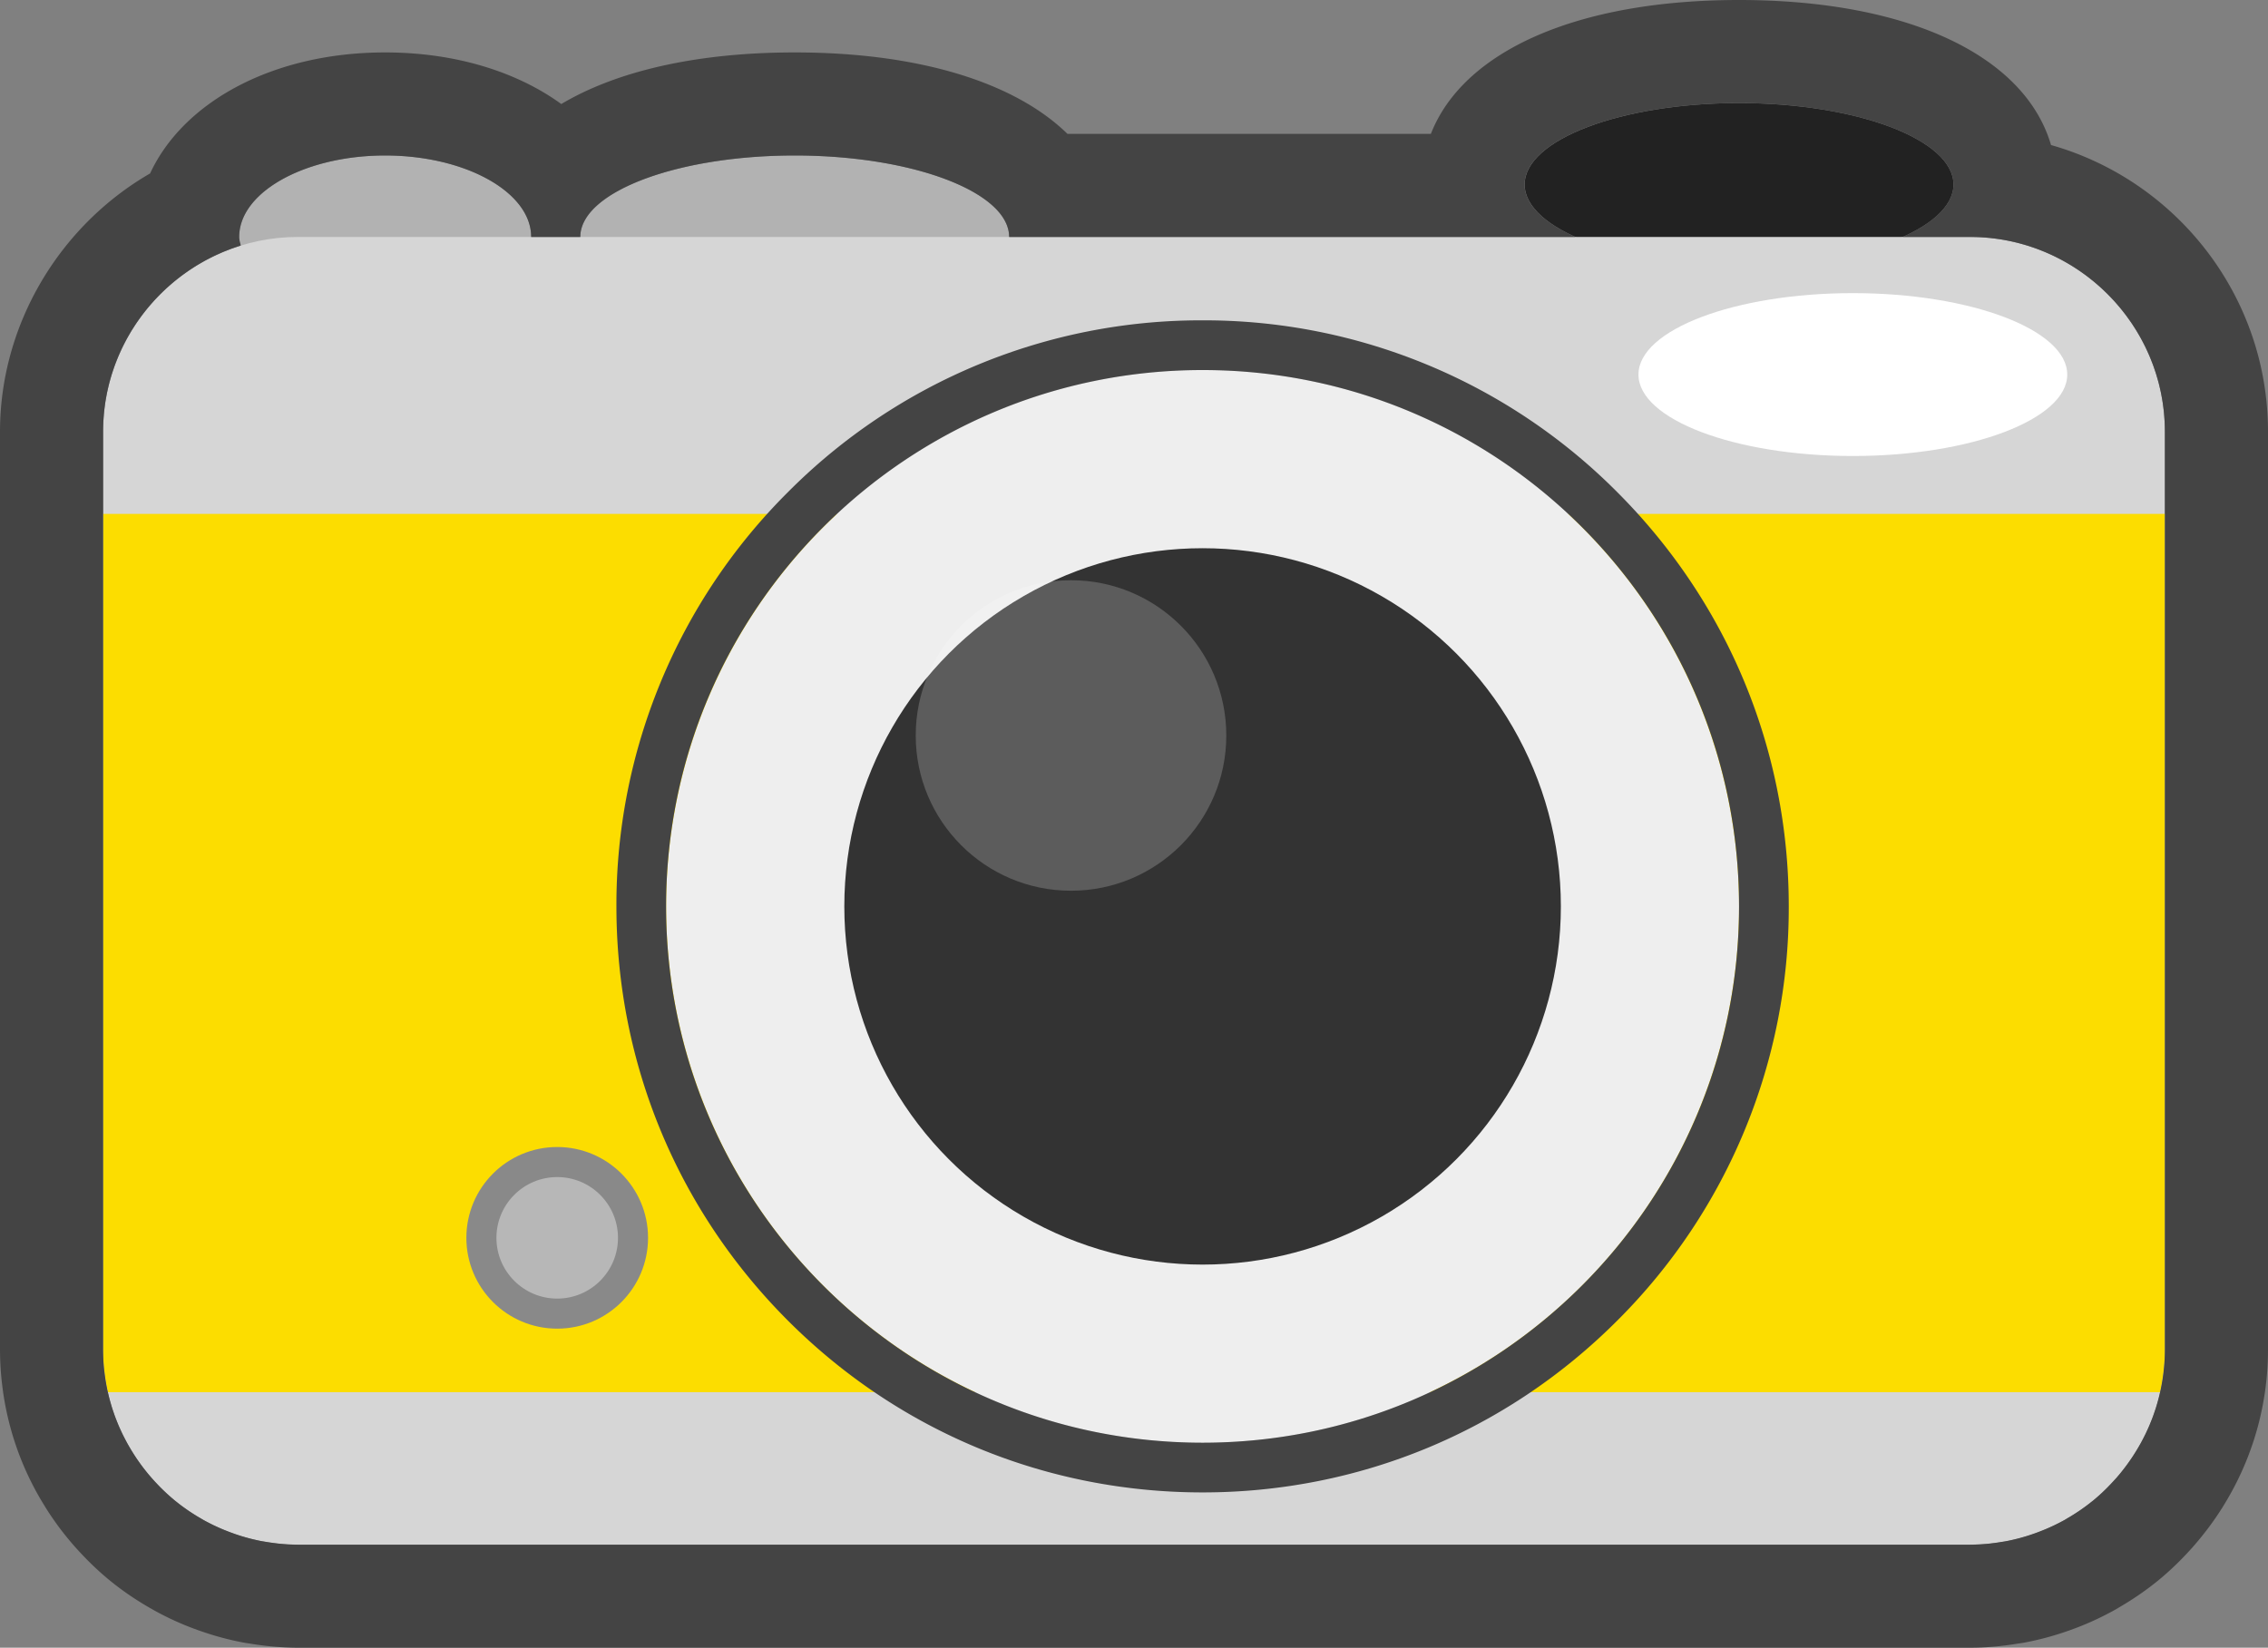
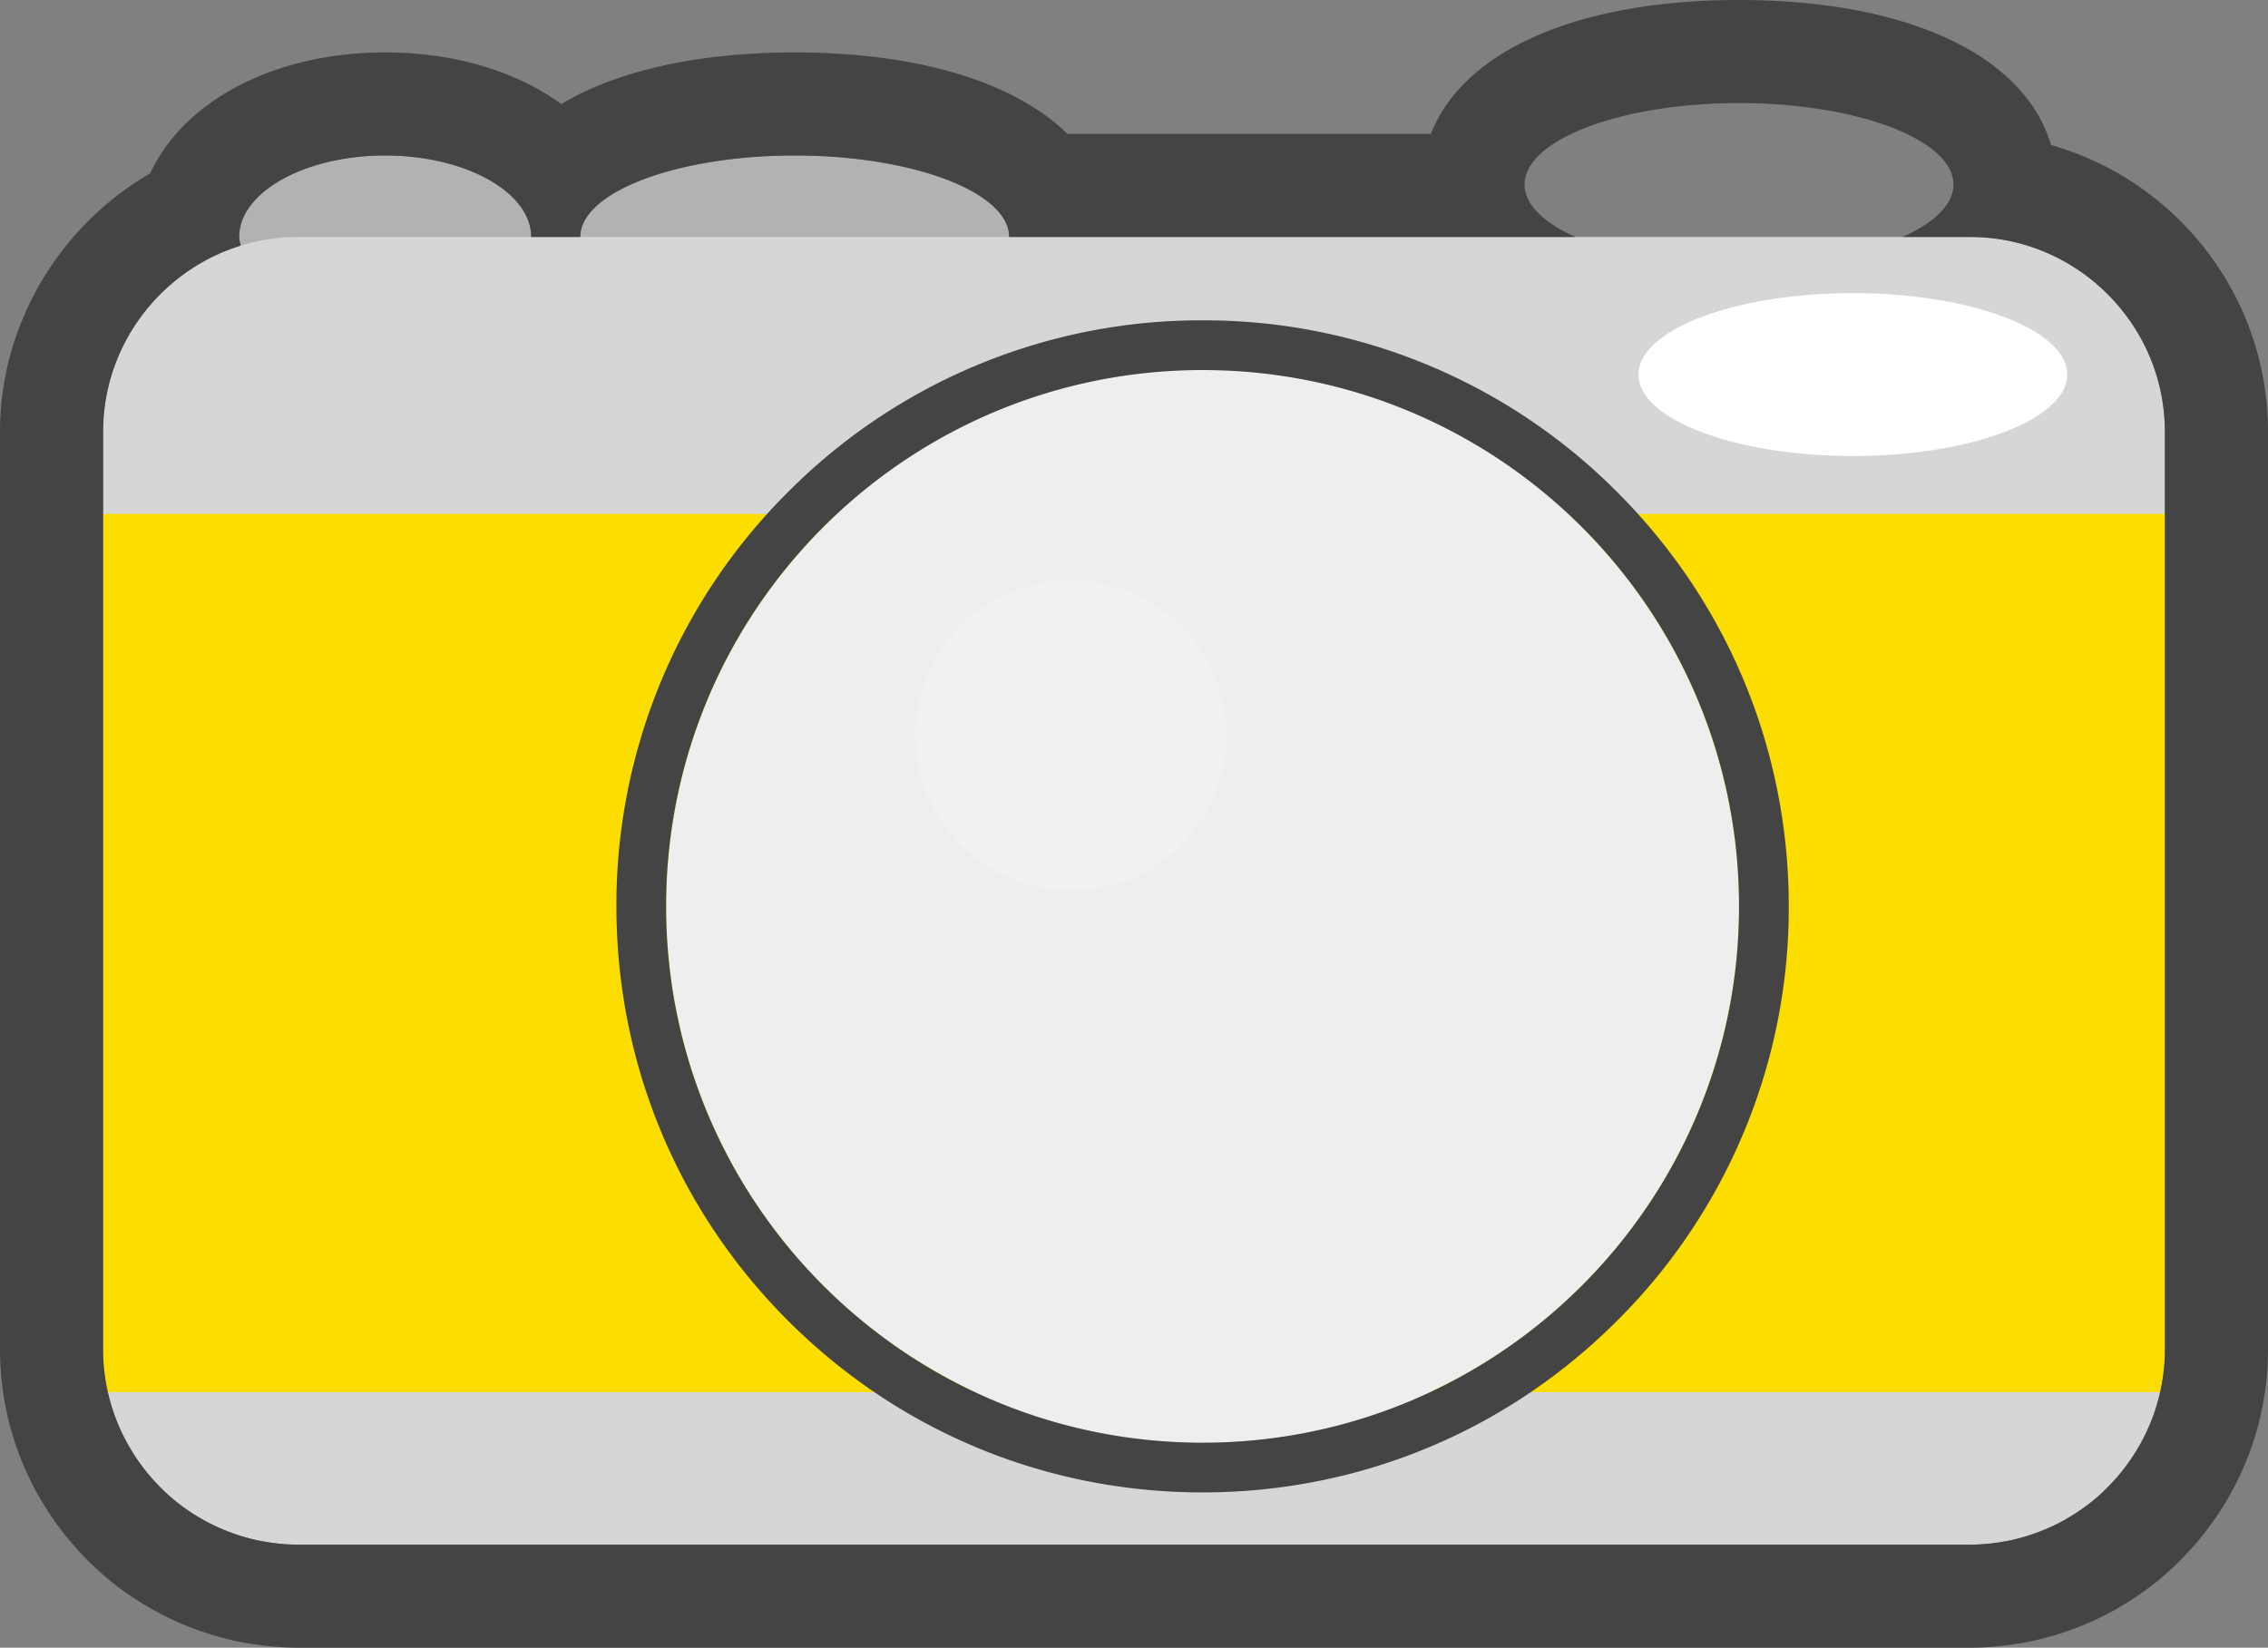
<svg xmlns="http://www.w3.org/2000/svg" width="66" height="47.96" viewBox="-2 -2 66 47.96">
  <rect x="-2" y="-2" width="66" height="47.96" fill="#808080" stroke="none" />
-   <path fill="#222" d="M54.848 3.371c0 1.304-2.809 2.37-6.24 2.37-3.433 0-6.239-1.066-6.239-2.37C42.368 2.067 45.175 1 48.607 1c3.432 0 6.241 1.067 6.241 2.371z" />
  <path fill="#B2B2B2" d="M13.458 4.896c0 1.305-1.912 2.371-4.249 2.371-2.336 0-4.248-1.066-4.248-2.371 0-1.303 1.912-2.37 4.248-2.37 2.337 0 4.249 1.068 4.249 2.37zm13.909 0c0 1.305-2.808 2.371-6.239 2.371s-6.24-1.066-6.24-2.371c0-1.304 2.809-2.37 6.24-2.37s6.239 1.067 6.239 2.37z" />
  <path fill="#D6D6D6" d="M61 37.291c0 3.119-2.551 5.67-5.669 5.67H6.669C3.551 42.96 1 40.41 1 37.291V10.566c0-3.117 2.551-5.669 5.669-5.669h48.662c3.118 0 5.669 2.552 5.669 5.669v26.725z" />
  <path fill="none" d="M6.669 42.96h48.662c2.694 0 4.962-1.906 5.528-4.438H1.14c.567 2.532 2.835 4.438 5.529 4.438zM55.331 4.897H6.669C3.551 4.897 1 7.449 1 10.566v2.393h60v-2.393c0-3.117-2.551-5.669-5.669-5.669z" />
  <path fill="#FCDD00" d="M1 37.291c0 .424.051.836.14 1.232h59.719c.09-.397.141-.809.141-1.232V12.959H1v24.332z" />
  <circle fill="#EEE" cx="32.996" cy="24.383" r="15.612" />
  <path fill="#444" d="M32.996 8.771c8.622 0 15.611 6.988 15.611 15.611 0 8.621-6.989 15.611-15.611 15.611s-15.612-6.99-15.612-15.611c0-8.622 6.99-15.611 15.612-15.611m0-1.447a16.94 16.94 0 0 0-12.062 4.996 16.947 16.947 0 0 0-4.996 12.062c0 4.556 1.774 8.84 4.996 12.062s7.506 4.996 12.062 4.996c4.556 0 8.84-1.774 12.062-4.996a16.95 16.95 0 0 0 4.996-12.062c0-4.557-1.775-8.841-4.996-12.062a16.945 16.945 0 0 0-12.062-4.996z" />
-   <circle fill="#B7B7B7" stroke="#898989" stroke-width=".875" stroke-miterlimit="10" cx="14.215" cy="34.03" r="2.206" />
-   <circle fill="#333" cx="32.996" cy="24.383" r="10.426" />
  <circle opacity=".2" fill="#FFF" cx="29.167" cy="19.408" r="4.519" />
  <path fill="#FFF" d="M58.158 8.902c0 1.305-2.809 2.371-6.24 2.371s-6.238-1.066-6.238-2.371c0-1.303 2.807-2.37 6.238-2.37 3.434 0 6.24 1.068 6.24 2.37z" />
  <path fill="#444" d="M48.607 1c3.432 0 6.24 1.067 6.24 2.371 0 .58-.559 1.113-1.479 1.526h1.961c3.119 0 5.67 2.552 5.67 5.669v26.725c0 .211-.014.418-.037.623l-.002.02a5.633 5.633 0 0 1-.842 2.371c-.158.25-.334.487-.527.709l-.055.059c-.199.222-.412.43-.643.618l-.006.004a5.729 5.729 0 0 1-.729.499l-.068.042a5.717 5.717 0 0 1-.77.355c-.045.018-.092.034-.139.051a5.539 5.539 0 0 1-.816.22l-.135.021a5.592 5.592 0 0 1-.902.079H6.668c-.308 0-.607-.031-.902-.079-.045-.008-.09-.013-.134-.021a5.572 5.572 0 0 1-.816-.22l-.138-.051a5.666 5.666 0 0 1-.77-.356l-.066-.04a5.538 5.538 0 0 1-.732-.501l-.004-.003a5.697 5.697 0 0 1-.644-.618l-.053-.059a5.71 5.71 0 0 1-.528-.708l-.032-.052a5.62 5.62 0 0 1-.809-2.315l-.004-.024A5.633 5.633 0 0 1 1 37.291V10.566c0-2.539 1.693-4.703 4.007-5.418-.017-.084-.047-.166-.047-.252 0-1.303 1.912-2.37 4.248-2.37 2.337 0 4.249 1.068 4.249 2.37v.001h1.43v-.001c0-1.304 2.809-2.37 6.24-2.37s6.239 1.067 6.239 2.37v.001h16.479c-.92-.413-1.479-.946-1.479-1.526C42.367 2.067 45.174 1 48.607 1m0-3c-4.715 0-8.027 1.487-8.968 3.897H29.064C27.536.401 24.744-.474 21.127-.474c-2.847 0-5.182.542-6.793 1.502C13.042.089 11.249-.474 9.208-.474c-3.247 0-5.867 1.426-6.84 3.522C-.273 4.576-2 7.448-2 10.566v26.725a8.699 8.699 0 0 0 .067 1.053A8.563 8.563 0 0 0-.704 41.83l.063.102a8.597 8.597 0 0 0 .859 1.132c.324.36.654.676.993.952.011.009.022.019.034.027.324.261.678.504 1.055.724a8.463 8.463 0 0 0 1.319.63l.187.068c.429.151.851.265 1.272.344.09.017.146.024.202.032a8.53 8.53 0 0 0 1.39.119h48.66c.441 0 .895-.038 1.383-.118l.17-.025a8.757 8.757 0 0 0 1.297-.346l.217-.079a8.626 8.626 0 0 0 1.164-.542c.037-.021.098-.057.141-.084.365-.214.711-.45 1.023-.699l.064-.051c.342-.279.662-.586.98-.939l.051-.057c.324-.371.594-.732.834-1.111.016-.022.039-.062.064-.104A8.605 8.605 0 0 0 64 37.291V10.566c0-3.964-2.676-7.315-6.314-8.344C56.926-.378 53.529-2 48.607-2z" />
</svg>